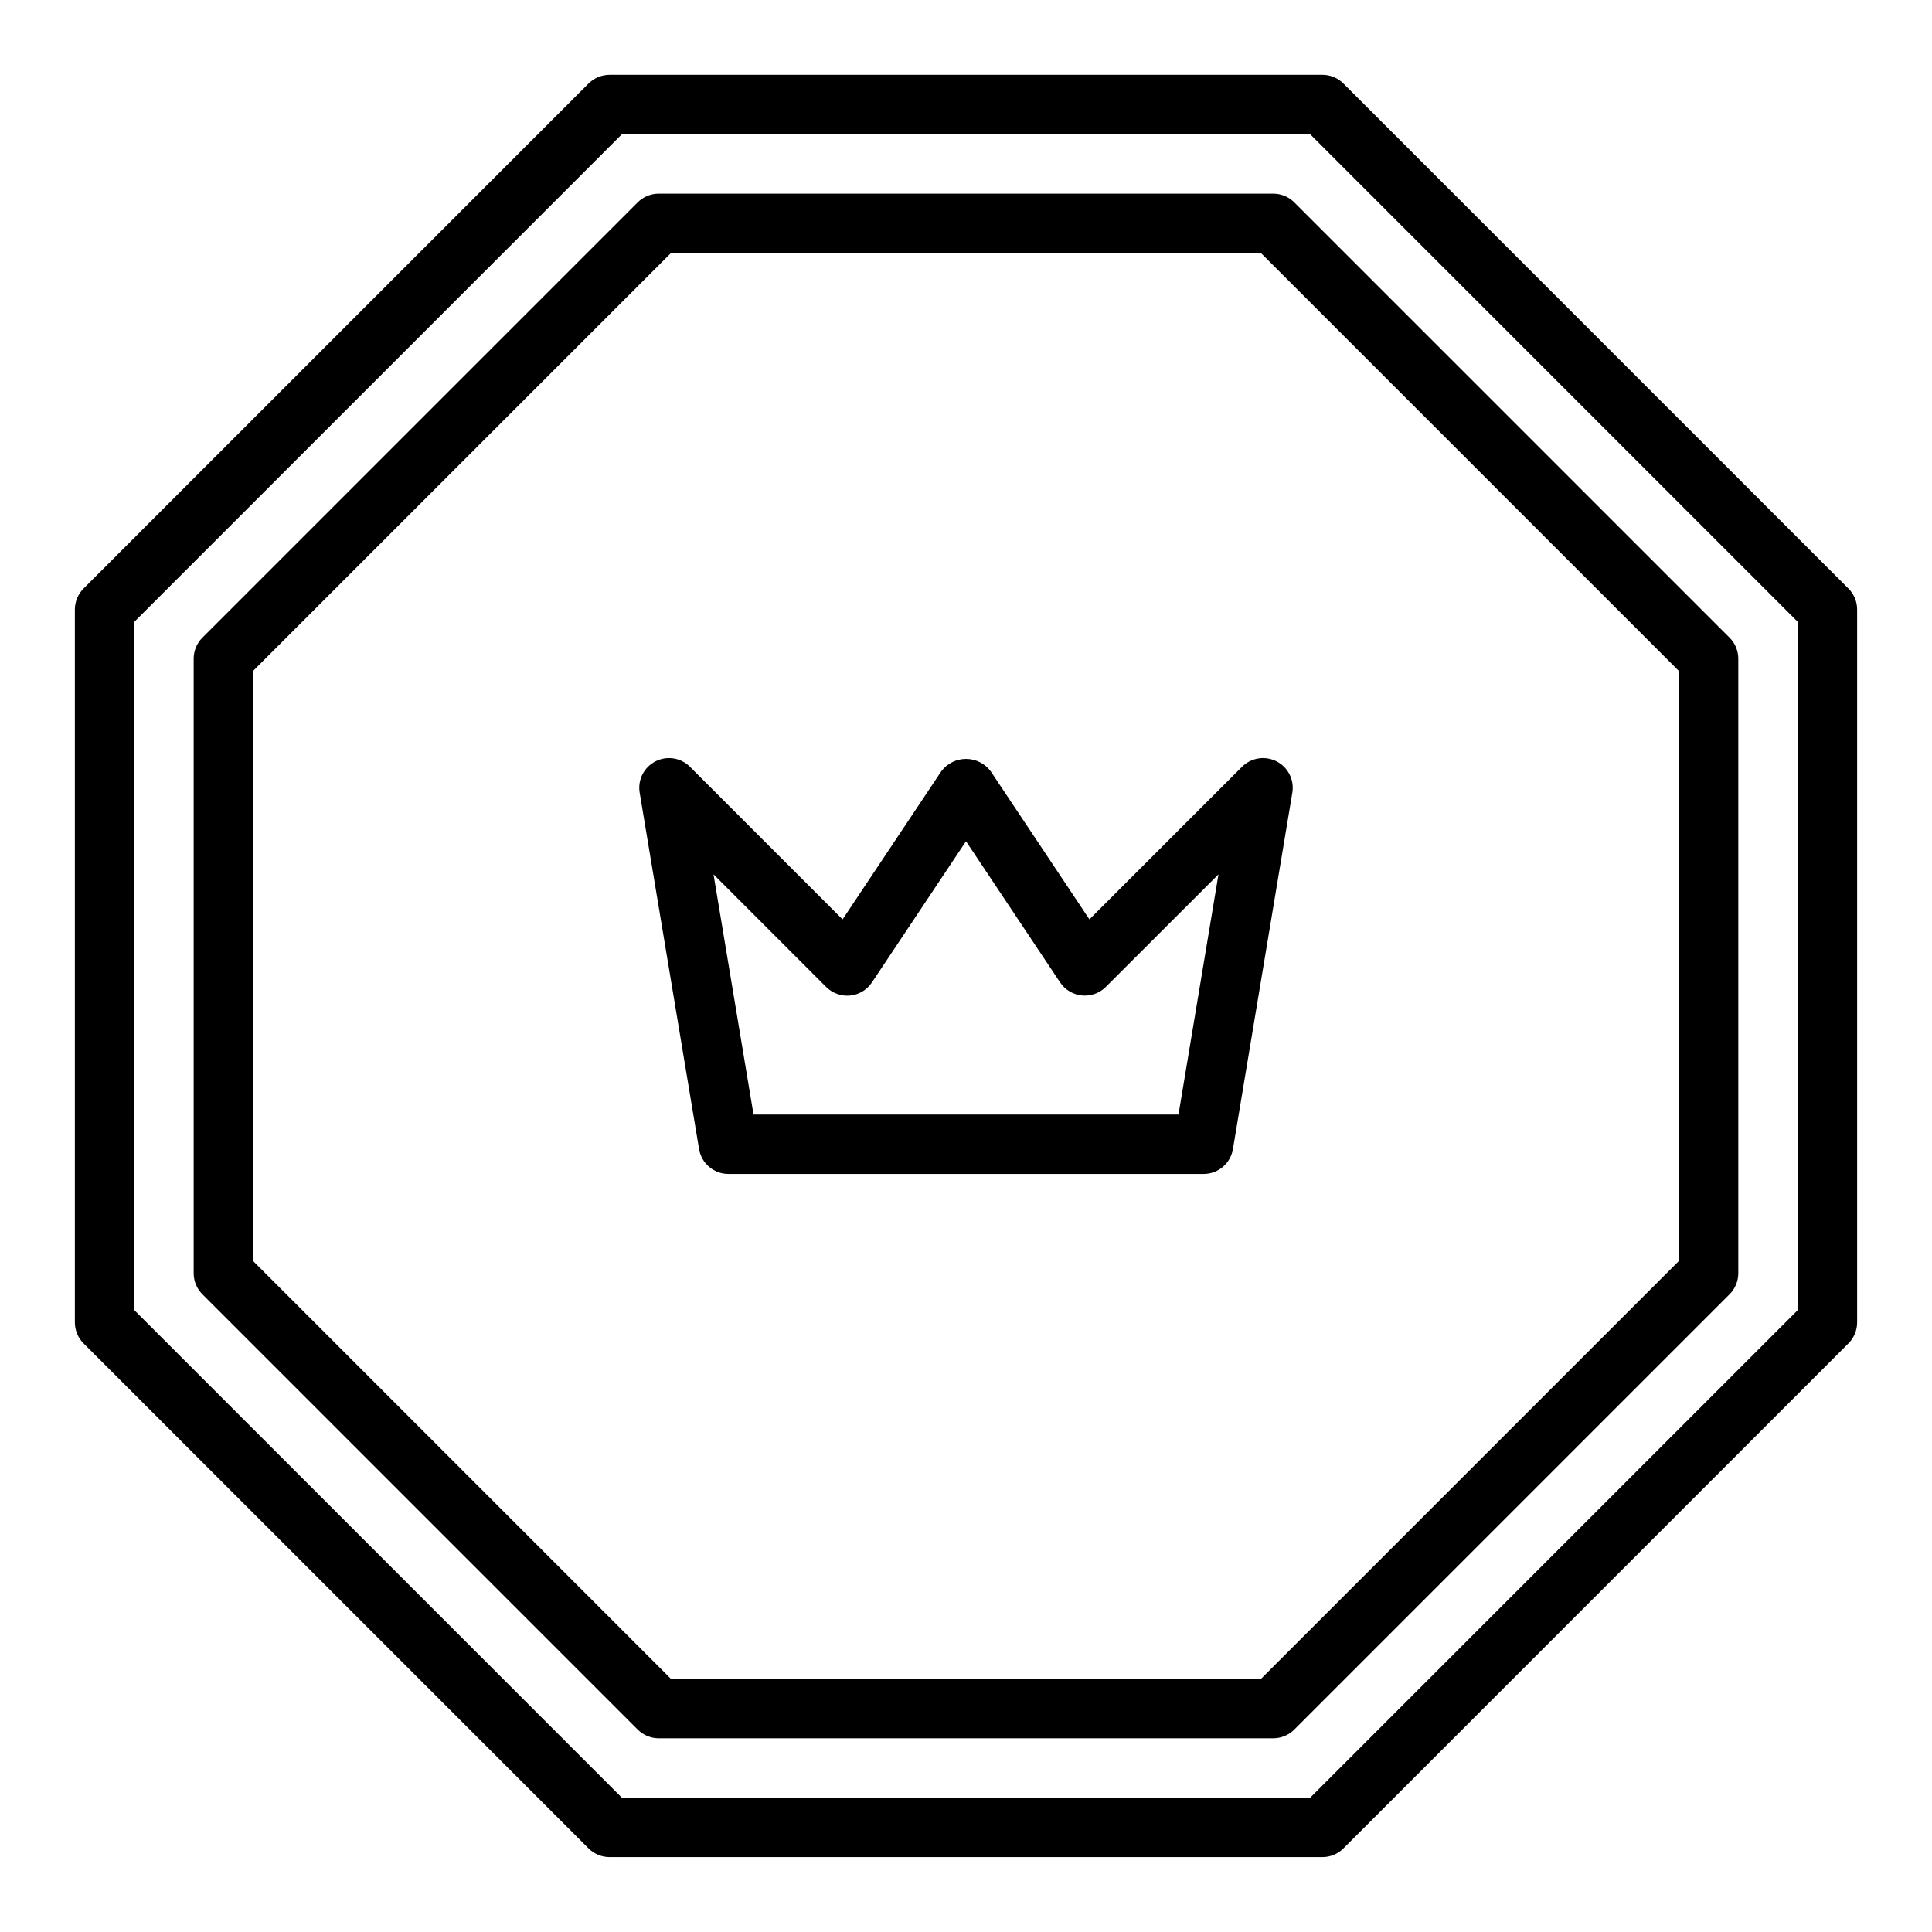
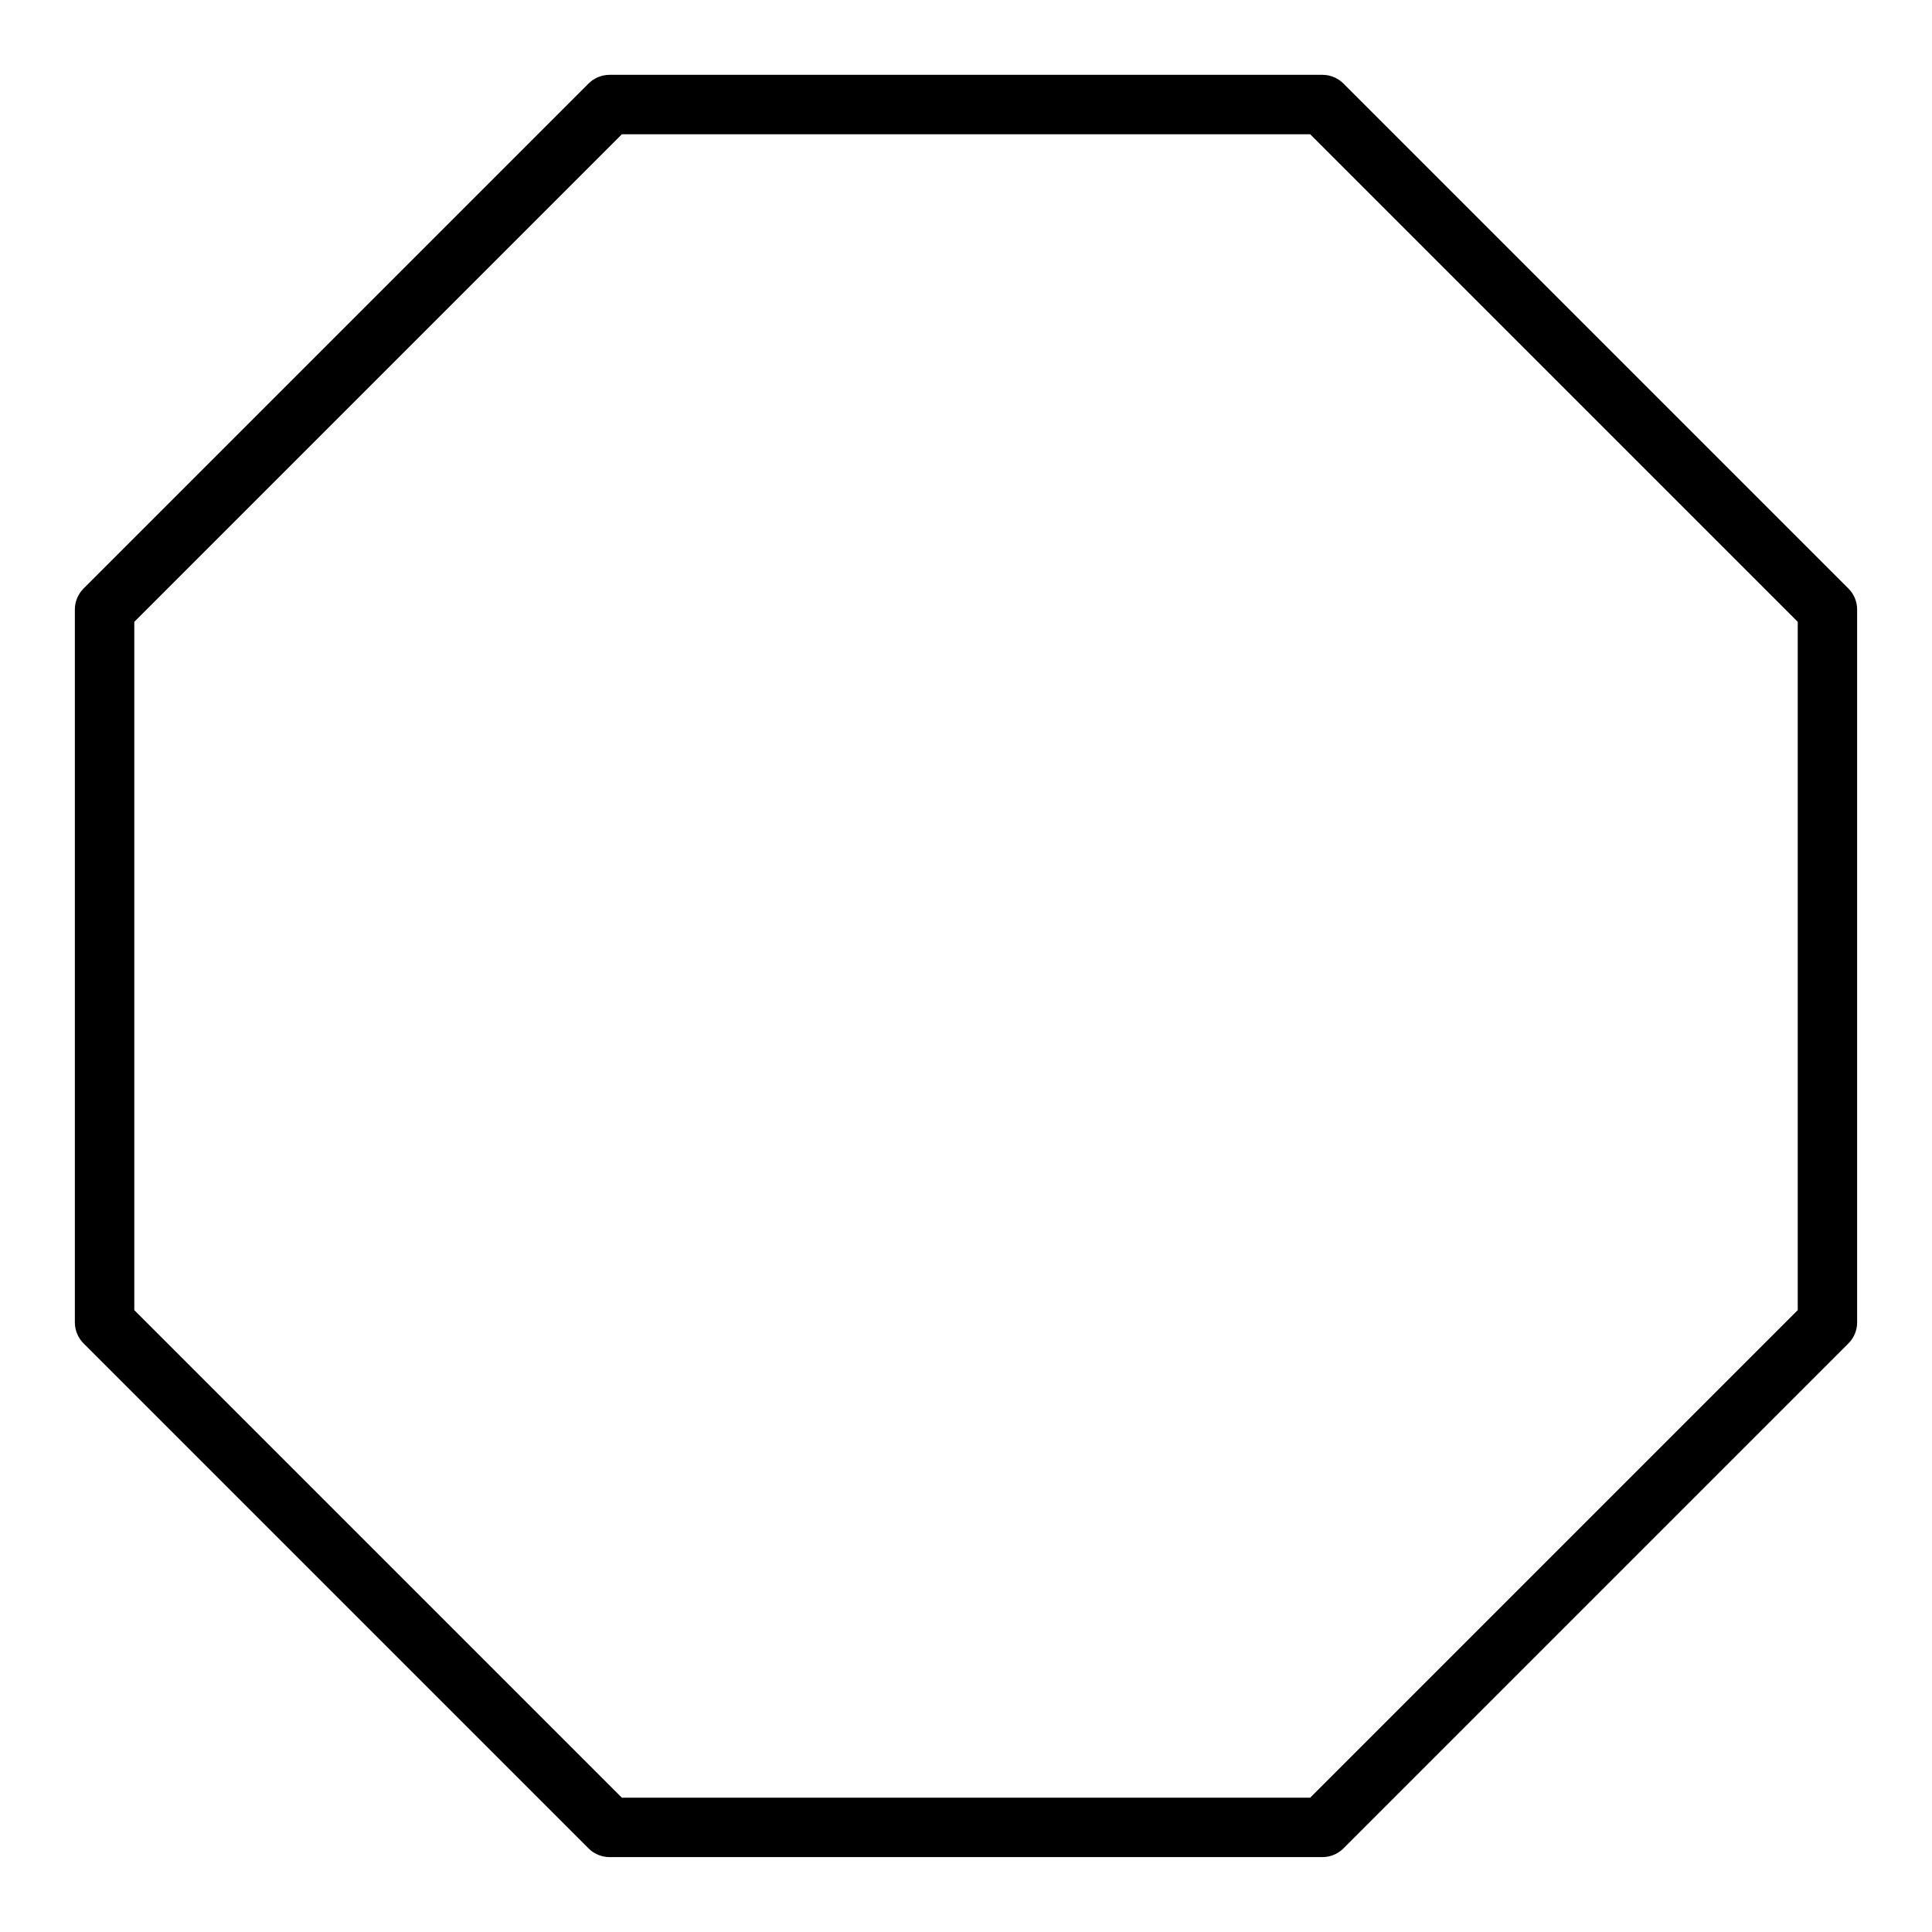
<svg xmlns="http://www.w3.org/2000/svg" fill="#000000" width="800px" height="800px" version="1.1" viewBox="144 144 512 512">
  <g>
    <path d="m500.03 166.14c-1.477-1.477-3.477-2.305-5.566-2.309h-188.93c-2.09 0.004-4.09 0.832-5.566 2.309l-133.82 133.82c-1.477 1.477-2.305 3.477-2.309 5.566v188.93c0.004 2.09 0.832 4.09 2.309 5.566l133.82 133.82c1.477 1.477 3.477 2.309 5.566 2.309h188.93c2.09 0 4.09-0.832 5.566-2.309l133.82-133.82c1.477-1.477 2.309-3.477 2.309-5.566v-188.93c0-2.09-0.832-4.09-2.309-5.566zm120.39 325.06-129.21 129.21h-182.41l-129.21-129.21v-182.41l129.21-129.21h182.41l129.21 129.21z" />
-     <path d="m481.43 195.32h-162.87c-2.086 0.004-4.09 0.832-5.566 2.309l-115.36 115.36c-1.477 1.477-2.305 3.481-2.309 5.566v162.87c0.004 2.09 0.832 4.09 2.309 5.566l115.36 115.36c1.477 1.477 3.481 2.309 5.566 2.309h162.87c2.09 0 4.09-0.832 5.566-2.309l115.36-115.36c1.477-1.477 2.309-3.477 2.309-5.566v-162.87c0-2.086-0.832-4.09-2.309-5.566l-115.36-115.36c-1.477-1.477-3.477-2.305-5.566-2.309zm107.49 282.85-110.75 110.75h-156.36l-110.75-110.75v-156.36l110.75-110.75h156.36l110.75 110.75z" />
-     <path d="m406.55 348.4c-1.543-2.066-3.969-3.281-6.547-3.281s-5.008 1.215-6.551 3.281l-26.16 39.25-40.445-40.445v-0.004c-2.418-2.414-6.121-2.992-9.16-1.426-3.043 1.562-4.727 4.91-4.168 8.285l15.742 94.465h0.004c0.629 3.793 3.914 6.578 7.762 6.578h125.95c3.848 0 7.129-2.785 7.762-6.578l15.742-94.465c0.559-3.375-1.125-6.723-4.164-8.285-3.043-1.566-6.742-0.988-9.164 1.426l-40.445 40.445zm60.363 27.309-10.602 63.652h-112.62l-10.605-63.652 29.859 29.859v-0.004c1.676 1.656 4 2.488 6.344 2.269 2.344-0.234 4.461-1.504 5.769-3.465l24.941-37.43 24.938 37.406c1.309 1.961 3.426 3.234 5.773 3.465 2.348 0.23 4.676-0.602 6.34-2.269z" />
  </g>
</svg>